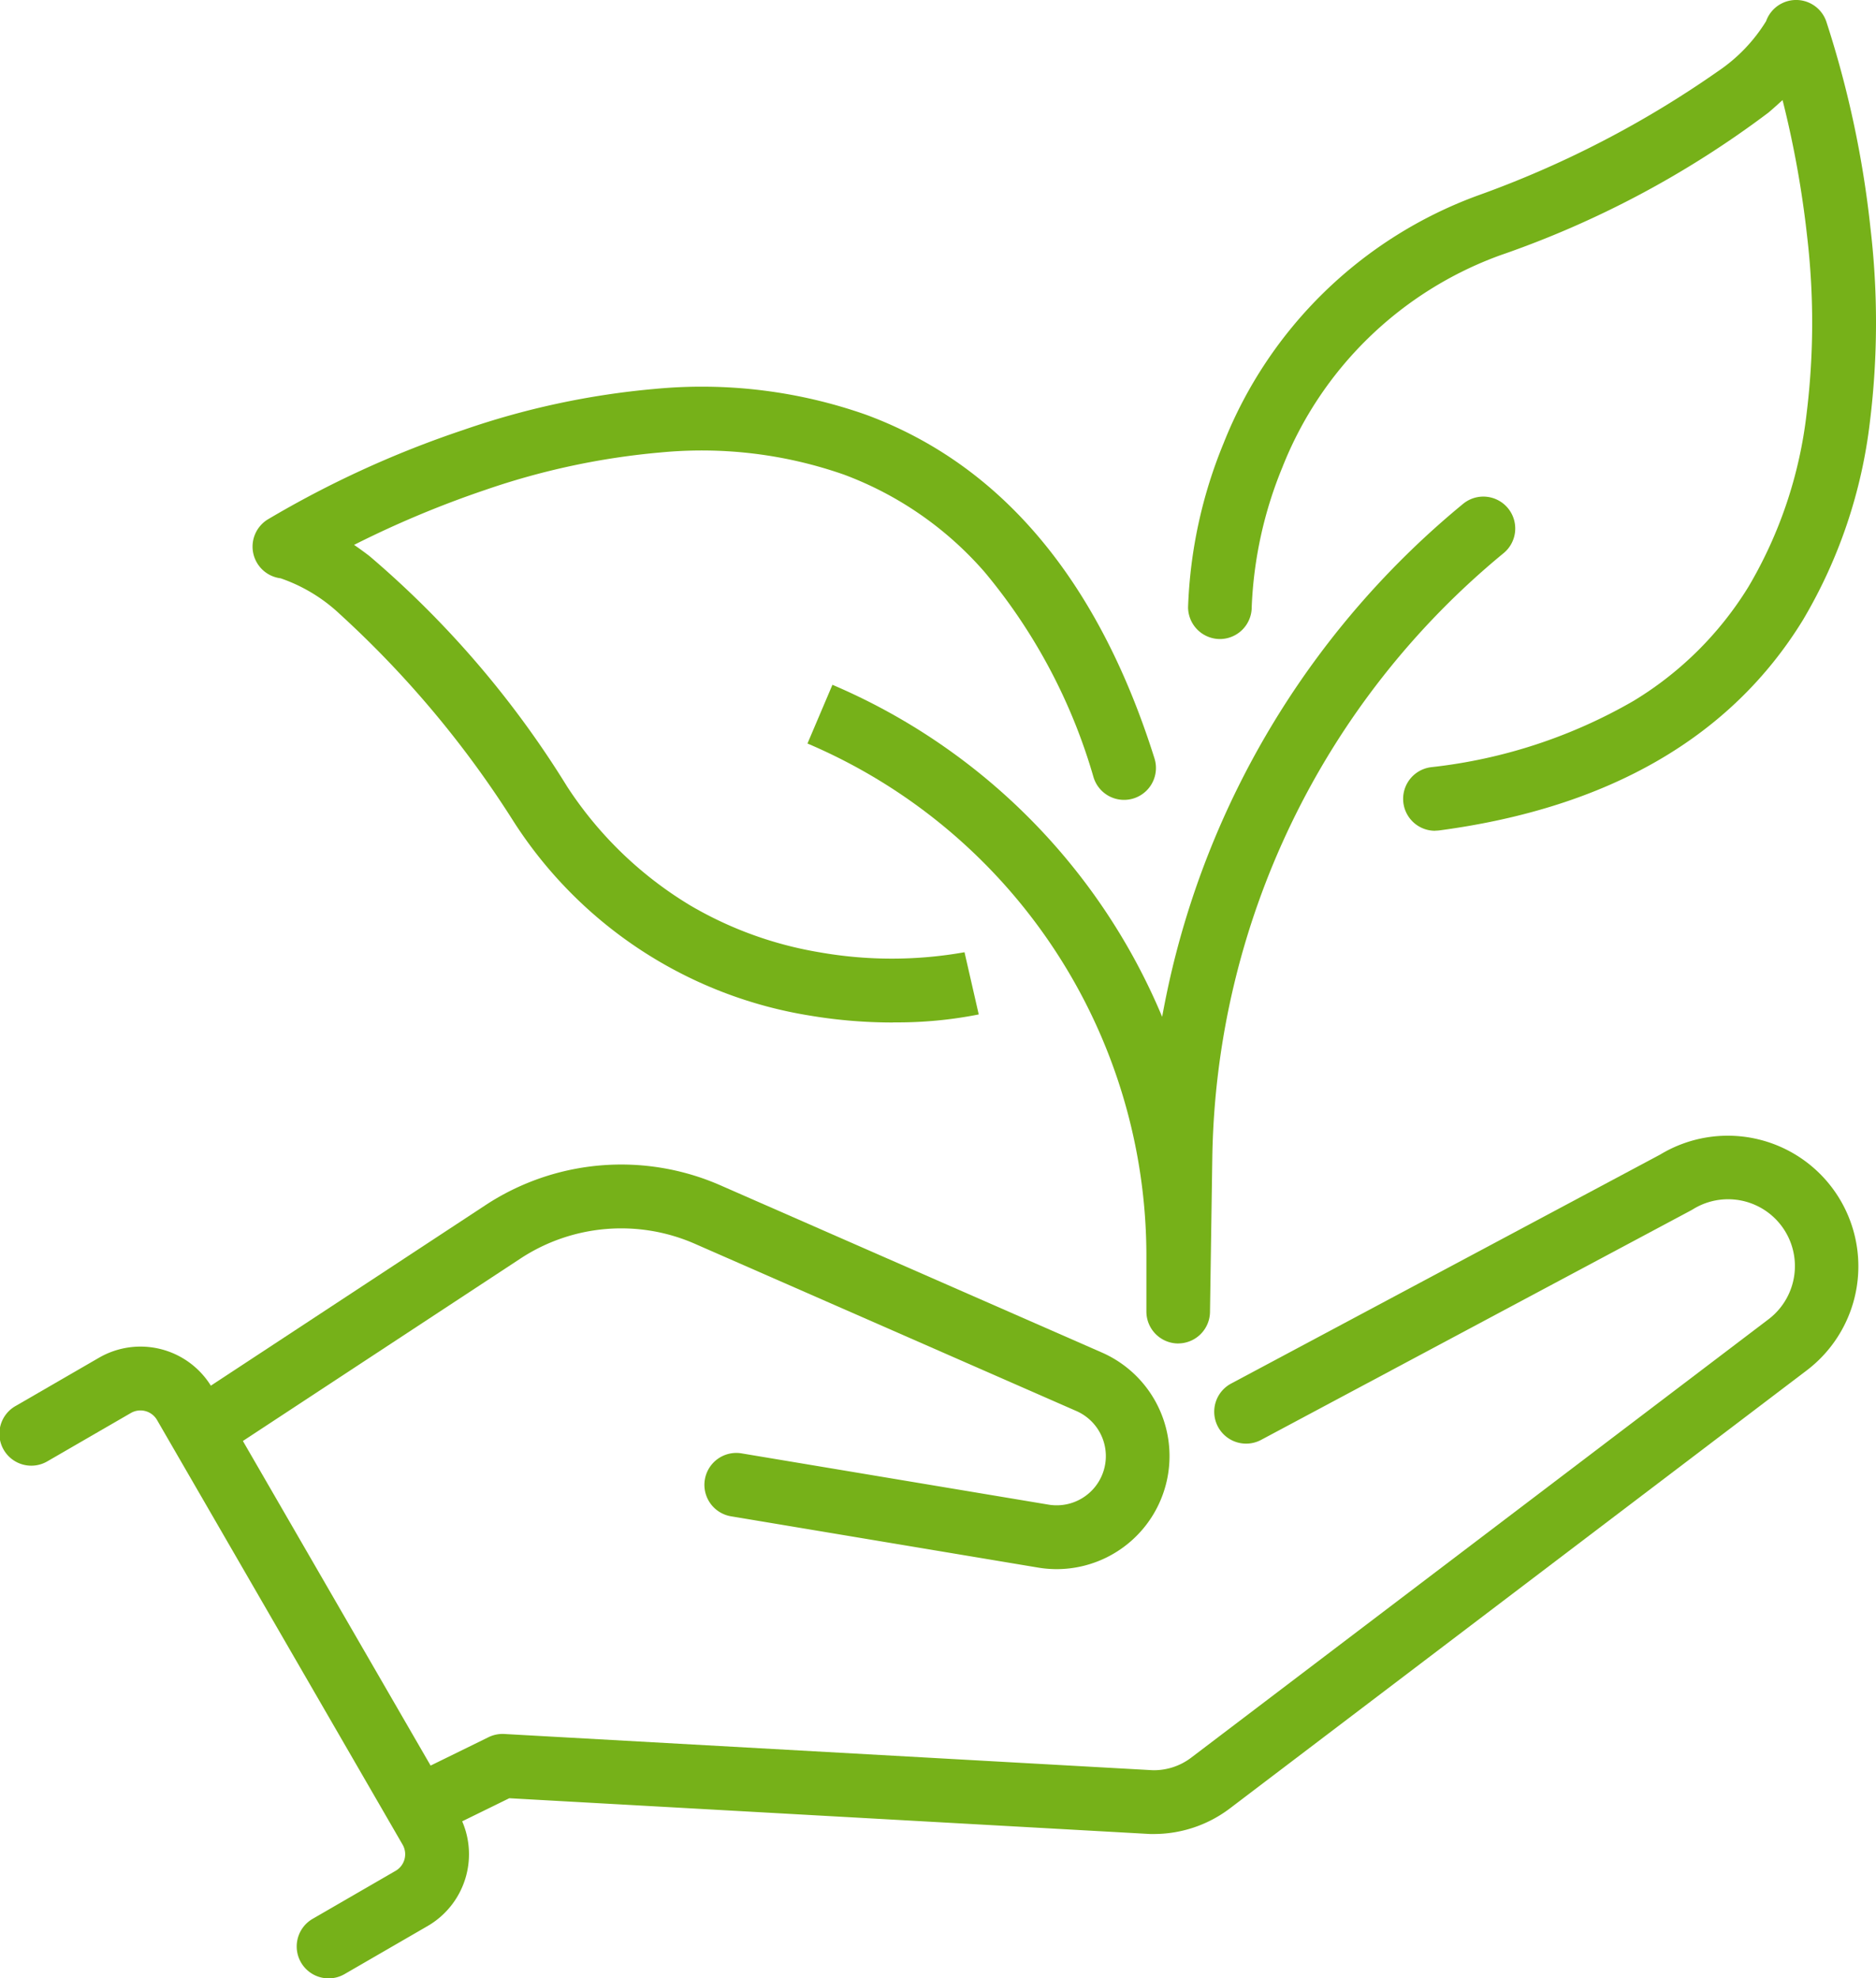
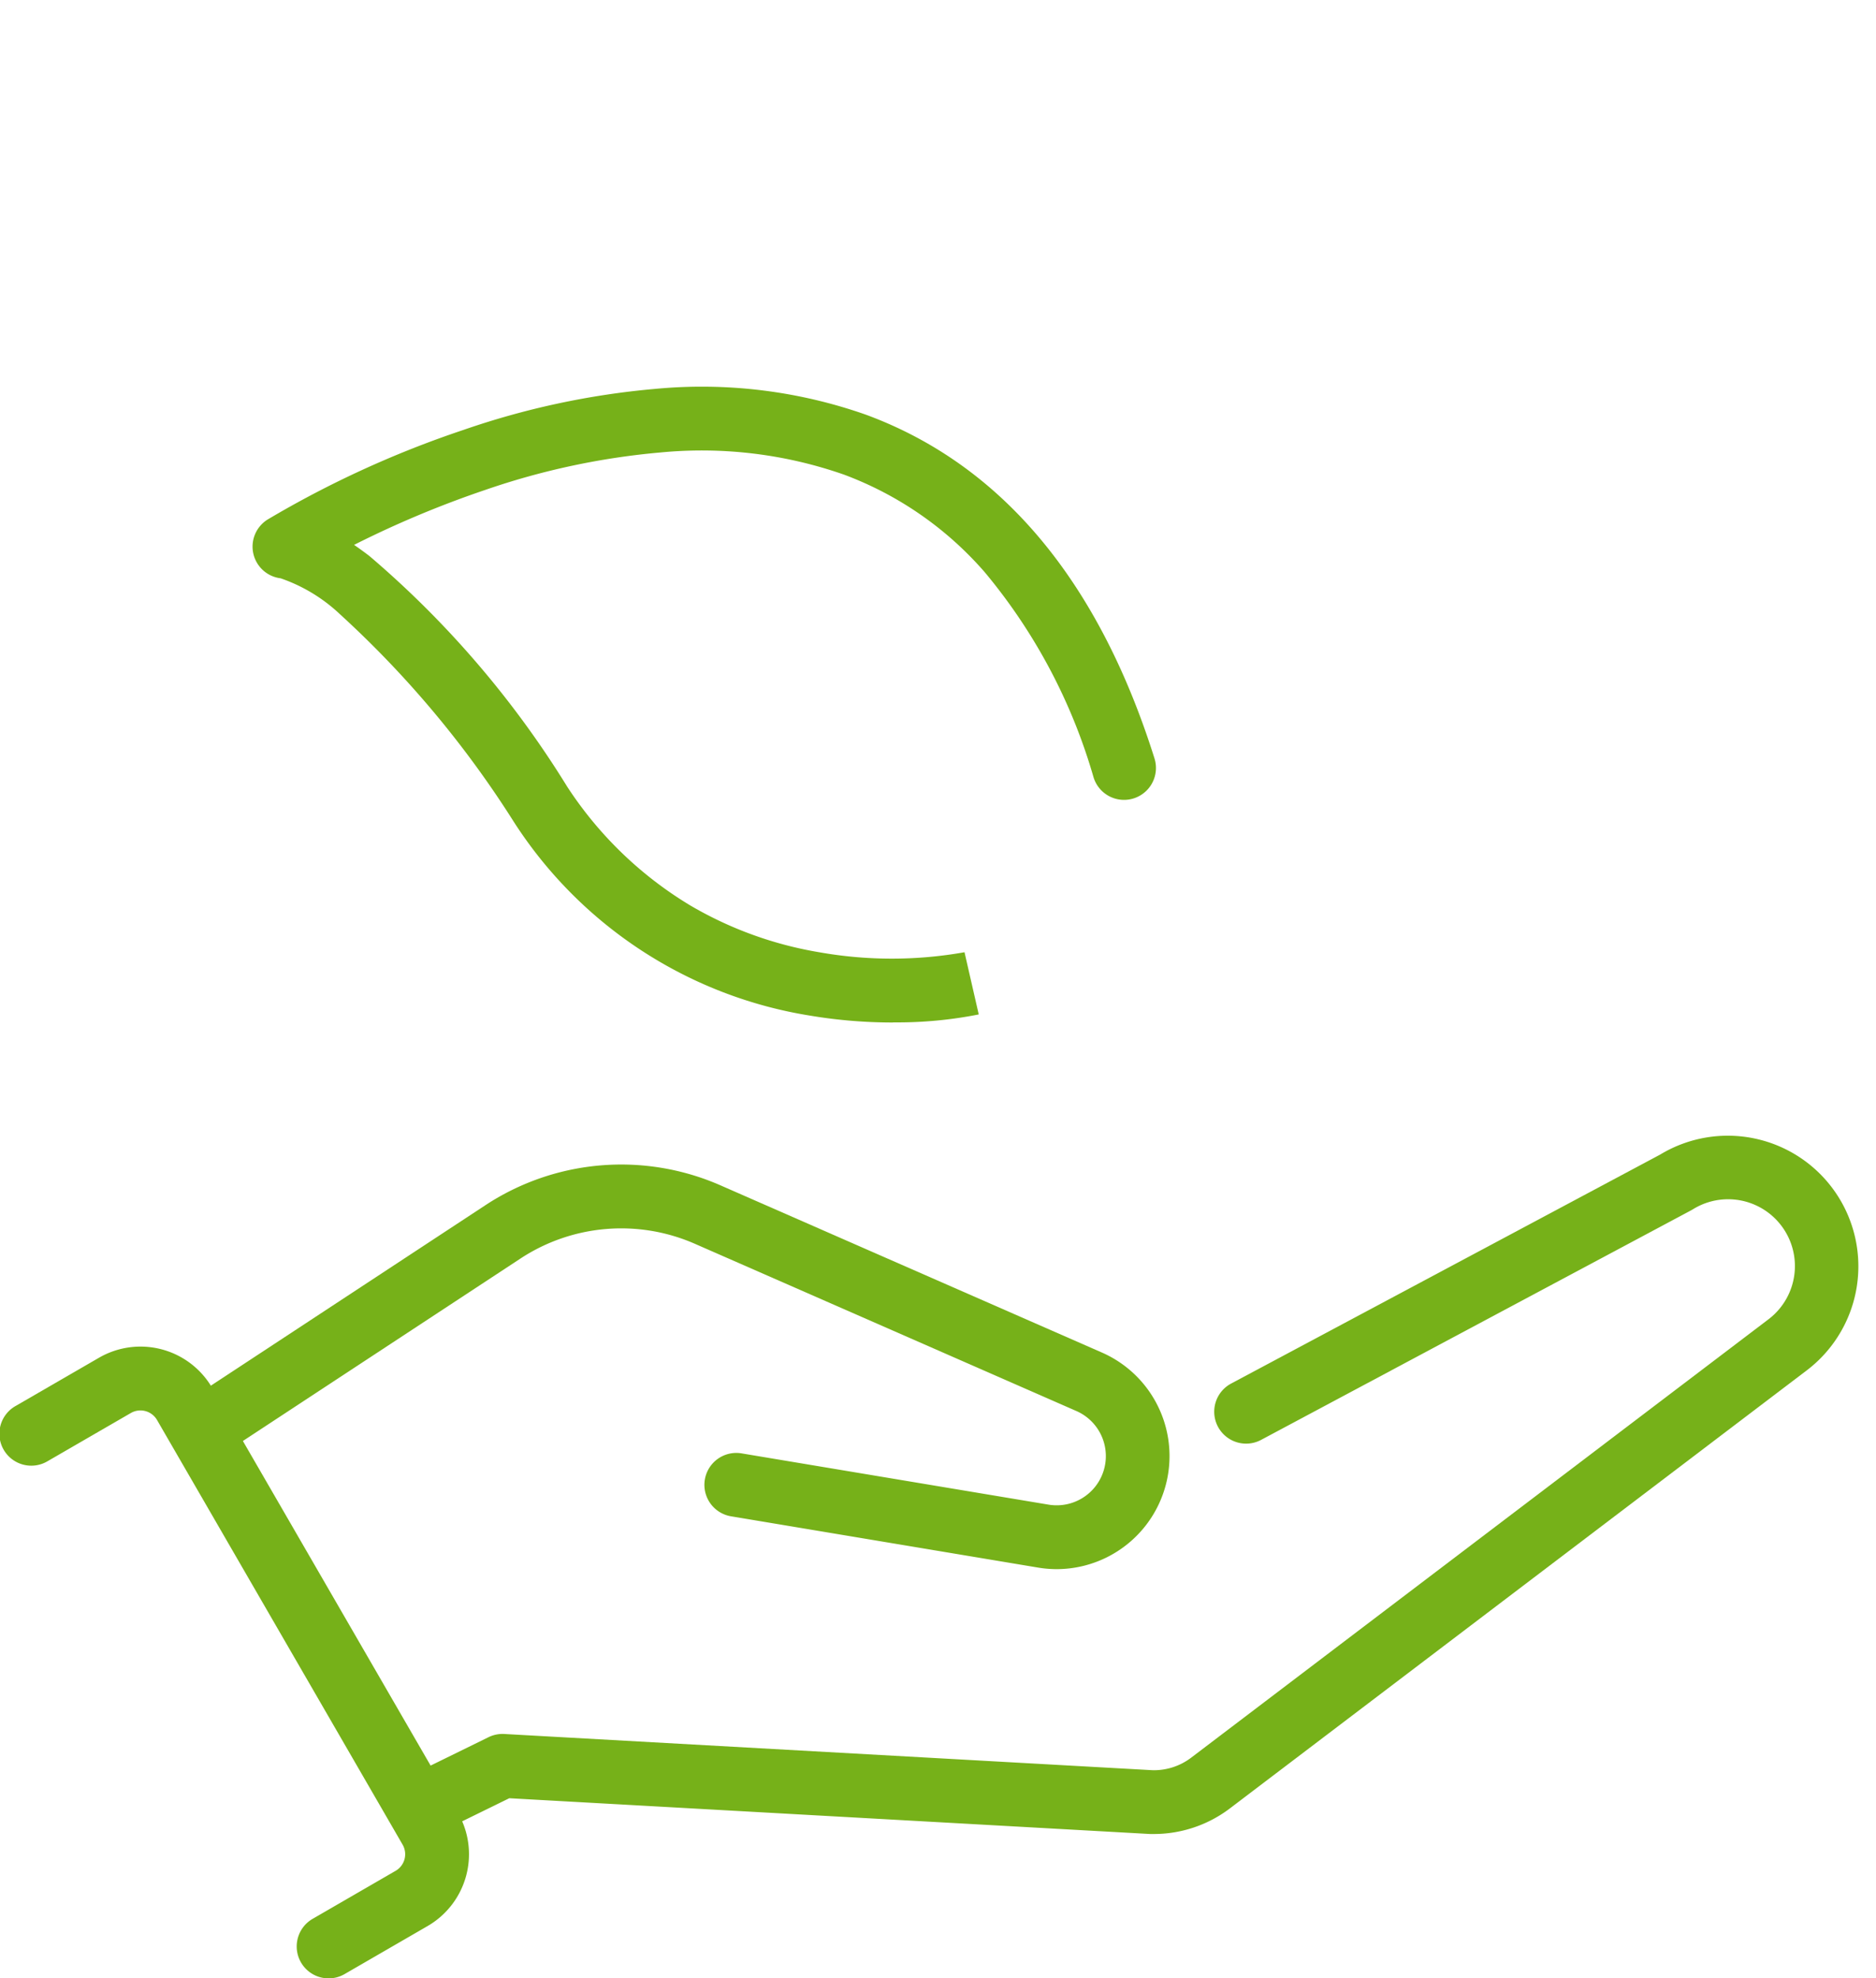
<svg xmlns="http://www.w3.org/2000/svg" id="Hand_with_Plant_Icon" data-name="Hand with Plant Icon" width="48.931" height="51.583" viewBox="0 0 48.931 51.583">
  <defs>
    <clipPath id="clip-path">
      <rect id="Rectangle_7973" data-name="Rectangle 7973" width="48.931" height="51.583" transform="translate(0 0)" fill="#76b119" />
    </clipPath>
  </defs>
  <g id="Group_4962" data-name="Group 4962" transform="translate(0 0)" clip-path="url(#clip-path)">
    <path id="Path_58006" data-name="Path 58006" d="M560.423,1619.971a.832.832,0,0,1-.367-1.579l1.93-.946a.833.833,0,0,1,.413-.084l16.919.945h.025a1.609,1.609,0,0,0,.969-.326l15.05-11.424a1.742,1.742,0,0,0-1.967-2.872l-.044.025-11.2,5.977a.832.832,0,1,1-.783-1.468l11.18-5.965a3.406,3.406,0,0,1,3.821,5.628l-15.05,11.424a3.285,3.285,0,0,1-1.974.664h-.1l-16.716-.933-1.735.85a.83.83,0,0,1-.365.085" transform="translate(-549.245 -1572.151)" fill="#76b119" />
    <path id="Path_58007" data-name="Path 58007" d="M278.145,1652.938a2.989,2.989,0,0,1-.494-.041l-7.991-1.334a.832.832,0,1,1,.274-1.641l7.991,1.334a1.283,1.283,0,0,0,.726-2.441l-9.95-4.36a4.785,4.785,0,0,0-4.548.384l-7.567,4.972a.832.832,0,0,1-.914-1.391l7.567-4.972a6.448,6.448,0,0,1,6.13-.517l9.95,4.36a2.948,2.948,0,0,1-1.174,5.647" transform="translate(-250.577 -1612.025)" fill="#76b119" />
    <path id="Path_58008" data-name="Path 58008" d="M8.571,1915.517a.832.832,0,0,1-.417-1.552l2.166-1.253a.5.5,0,0,0,.182-.68l-6.407-11.075a.5.5,0,0,0-.68-.182l-2.166,1.253a.832.832,0,1,1-.833-1.44l2.166-1.253a2.162,2.162,0,0,1,2.954.789l6.407,11.075a2.164,2.164,0,0,1-.789,2.953l-2.166,1.253a.829.829,0,0,1-.416.112" transform="translate(0 -1863.934)" fill="#76b119" />
-     <path id="Path_58009" data-name="Path 58009" d="M1148.831,722.872h-.006a.832.832,0,0,1-.825-.832v-1.446a14.525,14.525,0,0,0-8.84-13.365l.651-1.531a16.205,16.205,0,0,1,8.6,8.657q.109-.6.25-1.2a22.475,22.475,0,0,1,7.591-12.168.832.832,0,1,1,1.057,1.285,20.815,20.815,0,0,0-7.59,15.764l-.06,4.015a.832.832,0,0,1-.832.82" transform="translate(-1118.099 -687.843)" fill="#76b119" />
    <path id="Path_58010" data-name="Path 58010" d="M372.98,562.6a13.007,13.007,0,0,1-2.14-.176,11.311,11.311,0,0,1-7.744-5.052,26.469,26.469,0,0,0-4.537-5.417,4.278,4.278,0,0,0-1.549-.937.832.832,0,0,1-.34-1.531,26.479,26.479,0,0,1,5.106-2.336,20.837,20.837,0,0,1,5-1.071,12.894,12.894,0,0,1,5.5.672c3.53,1.3,6.062,4.314,7.525,8.953a.832.832,0,1,1-1.587.5,14.682,14.682,0,0,0-2.837-5.345,9.047,9.047,0,0,0-3.672-2.545,11.232,11.232,0,0,0-4.771-.579,19.119,19.119,0,0,0-4.585.978,26.37,26.37,0,0,0-3.422,1.433c.127.087.26.183.4.29a25.367,25.367,0,0,1,5.159,6.014,9.96,9.96,0,0,0,3.215,3.1,9.857,9.857,0,0,0,3.356,1.217,10.846,10.846,0,0,0,3.792,0h0l.371,1.622a10.889,10.889,0,0,1-2.235.207m-15.933-11.579h0m0,0h0" transform="translate(-349.692 -535.94)" fill="#76b119" />
-     <path id="Path_58011" data-name="Path 58011" d="M1682.507,21.658A.832.832,0,0,1,1682.4,20a13.481,13.481,0,0,0,5.275-1.727,8.96,8.96,0,0,0,3-2.978,11.447,11.447,0,0,0,1.515-4.506,19.358,19.358,0,0,0,.015-4.626,26.328,26.328,0,0,0-.641-3.556c-.113.1-.235.214-.37.327a25.369,25.369,0,0,1-7,3.721,9.648,9.648,0,0,0-5.676,5.526,10.678,10.678,0,0,0-.8,3.642.832.832,0,0,1-.828.836h0a.833.833,0,0,1-.832-.828,12.321,12.321,0,0,1,.926-4.276A11.311,11.311,0,0,1,1683.6,5.1a26.479,26.479,0,0,0,6.278-3.244A4.275,4.275,0,0,0,1691.134.55a.832.832,0,0,1,1.568,0,26.418,26.418,0,0,1,1.154,5.39,21.087,21.087,0,0,1-.012,5.04,13.114,13.114,0,0,1-1.746,5.178c-1.874,3.057-5.064,4.9-9.48,5.49a.836.836,0,0,1-.111.007M1691.123.584v0m0,0h0" transform="translate(-1645.07 0.003)" fill="#76b119" />
  </g>
</svg>